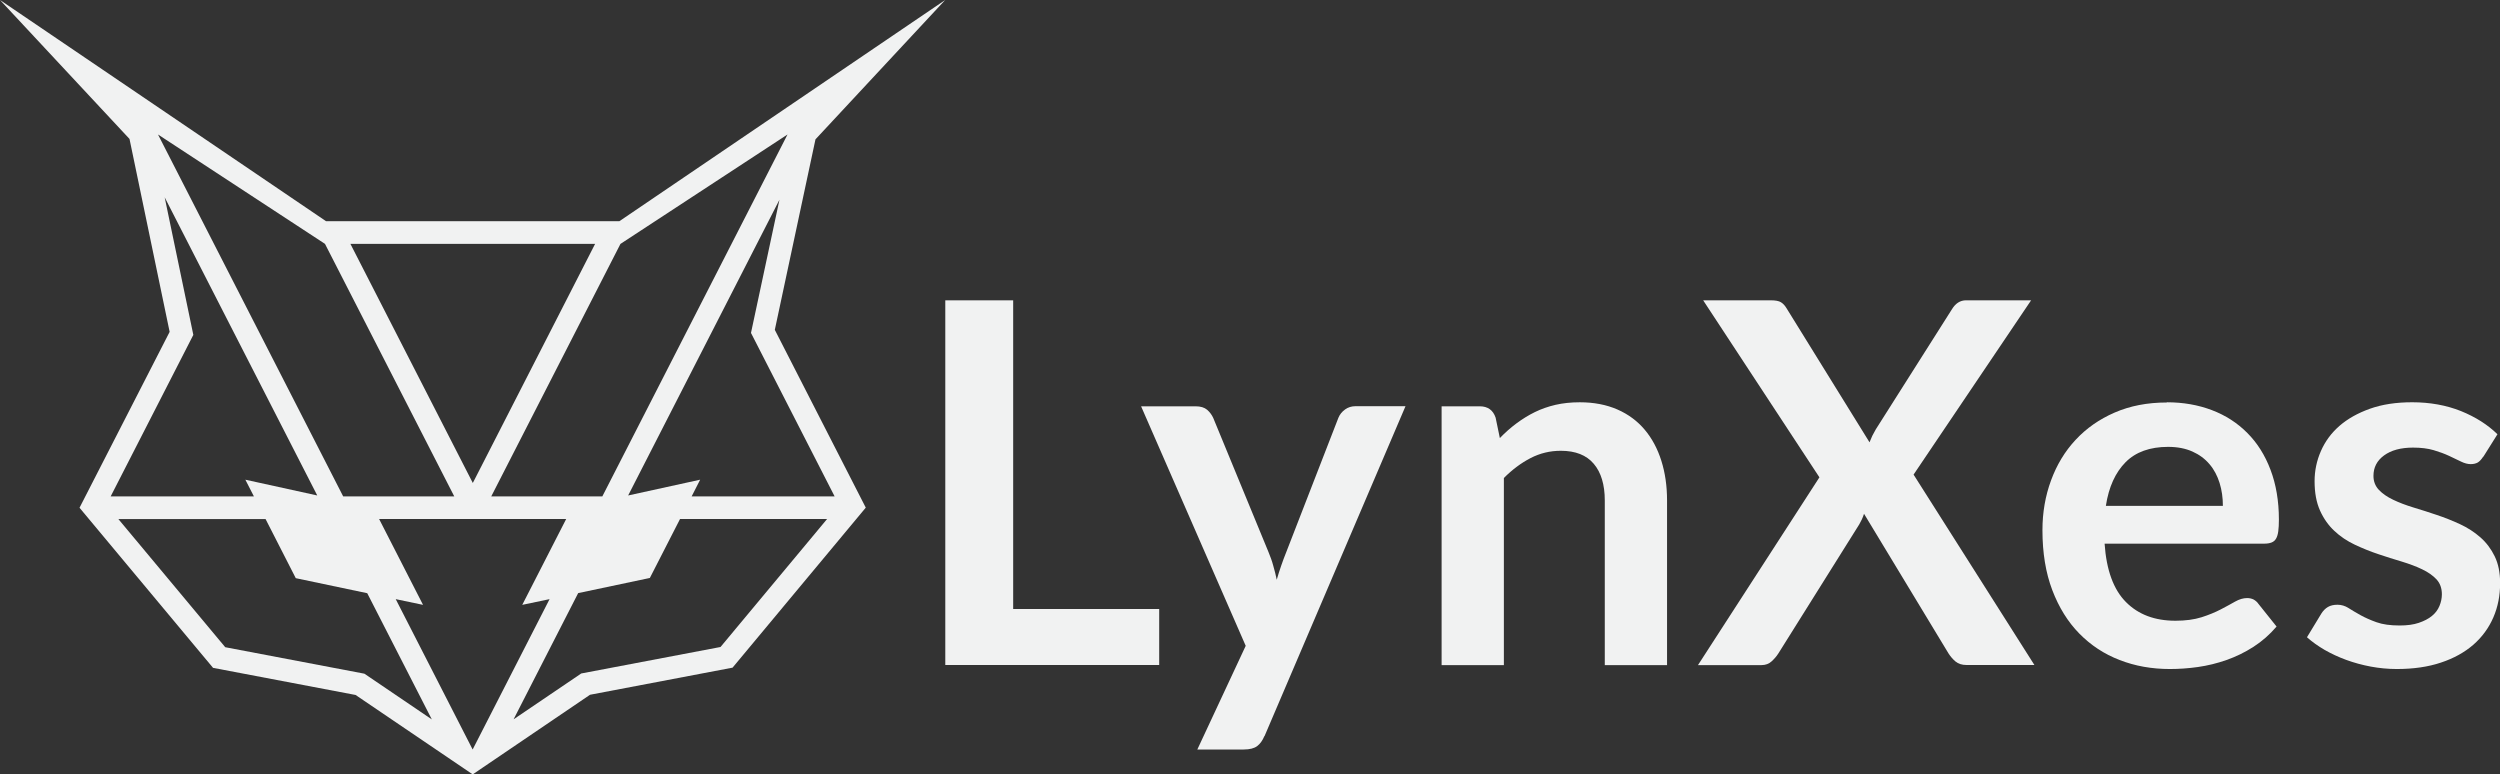
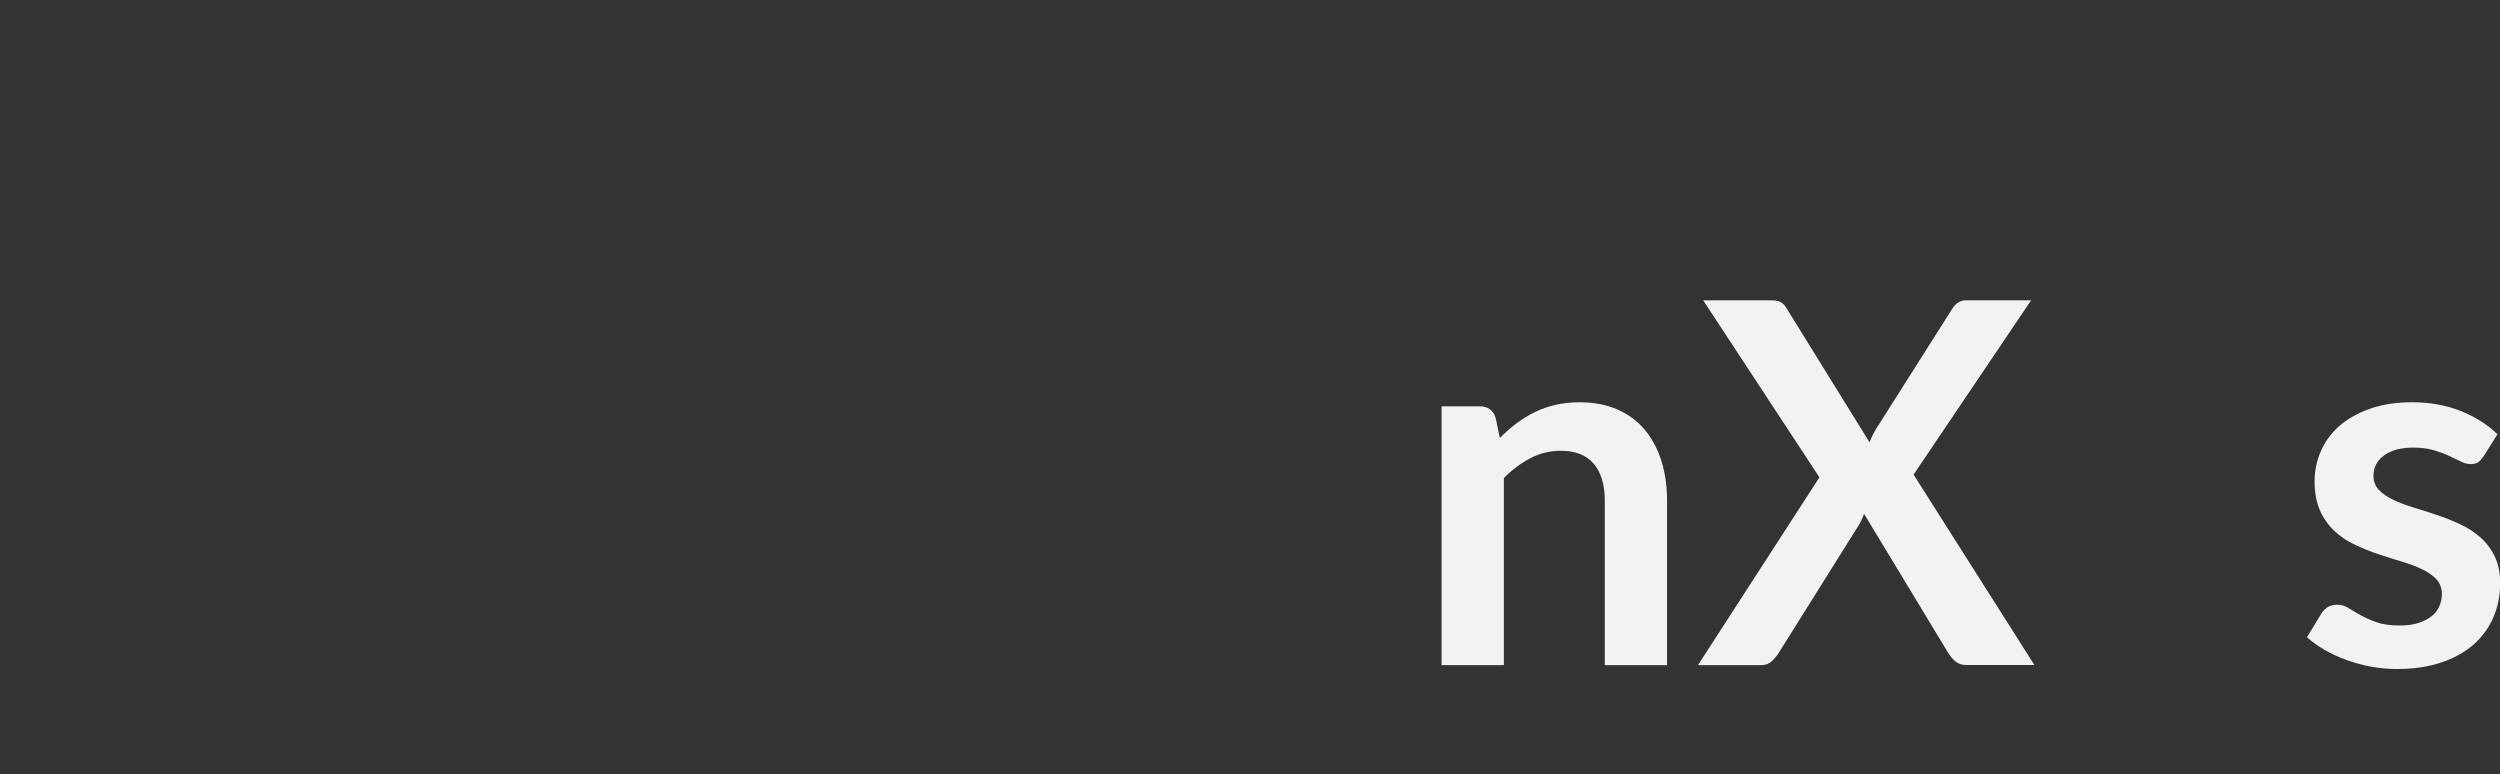
<svg xmlns="http://www.w3.org/2000/svg" id="Layer_2" data-name="Layer 2" viewBox="0 0 236.09 73.13">
  <rect x="0" y="0" width="236.09" height="73.13" fill="#333333" stroke="none" />
  <defs>
    <style> .cls-1 { fill: #f1f2f2; stroke-width: 0px; } </style>
  </defs>
  <g id="Layer_1-2" data-name="Layer 1">
    <g>
      <g>
-         <path class="cls-1" d="M95.68,57.51h13.79v5.29h-20.2V28.36h6.41v29.15Z" />
-         <path class="cls-1" d="M119.4,69.52c-.17.41-.4.73-.68.94-.28.21-.7.32-1.27.32h-4.38l4.57-9.79-9.88-22.62h5.14c.48,0,.84.11,1.1.33.25.22.44.48.57.76l5.22,12.67c.17.41.33.84.45,1.29.13.44.24.89.33,1.33.13-.46.27-.9.42-1.33s.31-.87.49-1.31l4.91-12.65c.13-.32.34-.58.63-.79.29-.21.62-.31.99-.31h4.72l-13.31,31.15Z" />
        <path class="cls-1" d="M136.14,62.8v-24.43h3.6c.76,0,1.26.36,1.5,1.07l.4,1.93c.49-.51,1.01-.97,1.56-1.38.55-.41,1.13-.77,1.74-1.07.61-.3,1.27-.53,1.96-.69.7-.16,1.46-.24,2.29-.24,1.33,0,2.52.23,3.55.68s1.89,1.09,2.58,1.91c.69.82,1.21,1.79,1.57,2.93.36,1.14.54,2.39.54,3.75v15.55h-5.88v-15.55c0-1.49-.35-2.65-1.04-3.46-.69-.82-1.73-1.23-3.11-1.23-1.02,0-1.97.23-2.86.69-.89.46-1.73,1.09-2.52,1.88v17.67h-5.88Z" />
        <path class="cls-1" d="M171.82,45.08l-10.98-16.72h6.38c.44,0,.77.06.96.18.2.12.38.31.54.58l7.83,12.65c.08-.21.17-.41.26-.61.1-.2.21-.4.33-.61l7.17-11.31c.35-.59.8-.88,1.36-.88h6.14l-11.1,16.46,11.41,17.98h-6.41c-.43,0-.77-.11-1.04-.33-.26-.22-.48-.48-.66-.76l-7.98-13.19c-.06.19-.13.37-.21.54-.08.17-.16.32-.24.46l-7.64,12.19c-.17.27-.39.52-.64.75-.25.23-.57.35-.95.35h-6l11.46-17.72Z" />
-         <path class="cls-1" d="M204.63,37.99c1.54,0,2.96.25,4.25.74s2.41,1.21,3.35,2.16c.94.94,1.67,2.1,2.19,3.48.52,1.37.79,2.94.79,4.7,0,.44-.02.81-.06,1.11-.04.29-.11.52-.21.69-.1.17-.24.29-.42.36s-.4.11-.67.11h-15.1c.17,2.51.85,4.35,2.02,5.52,1.17,1.18,2.73,1.76,4.67,1.76.95,0,1.77-.11,2.47-.33.69-.22,1.29-.47,1.81-.74.52-.27.97-.52,1.36-.74.39-.22.77-.33,1.13-.33.24,0,.44.05.62.14.17.1.33.23.45.41l1.71,2.14c-.65.76-1.38,1.4-2.19,1.92-.81.52-1.66.93-2.54,1.24-.88.31-1.78.53-2.69.66-.91.13-1.8.19-2.66.19-1.7,0-3.28-.28-4.74-.85-1.46-.56-2.73-1.4-3.81-2.5-1.08-1.1-1.93-2.47-2.55-4.1-.62-1.63-.93-3.51-.93-5.66,0-1.67.27-3.23.81-4.7.54-1.47,1.31-2.75,2.32-3.83,1.01-1.09,2.24-1.95,3.69-2.58,1.45-.63,3.09-.95,4.92-.95ZM204.75,42.2c-1.71,0-3.06.48-4.02,1.45s-1.59,2.34-1.86,4.12h11.05c0-.76-.1-1.48-.31-2.16-.21-.67-.52-1.27-.95-1.77-.43-.51-.97-.91-1.62-1.2s-1.41-.44-2.29-.44Z" />
        <path class="cls-1" d="M234.5,43.13c-.16.25-.33.43-.5.54-.17.1-.4.16-.67.16-.29,0-.59-.08-.92-.24-.33-.16-.7-.34-1.13-.54-.43-.2-.92-.38-1.46-.54-.55-.16-1.19-.24-1.94-.24-1.16,0-2.07.25-2.74.74-.67.49-1,1.13-1,1.93,0,.52.17.96.51,1.32.34.36.79.67,1.36.94.56.27,1.2.51,1.92.73.71.21,1.44.45,2.19.7.75.25,1.48.54,2.19.87s1.35.74,1.92,1.24,1.02,1.1,1.36,1.8c.34.7.51,1.54.51,2.52,0,1.18-.21,2.26-.64,3.25s-1.06,1.85-1.88,2.57c-.83.72-1.85,1.29-3.06,1.69-1.21.41-2.61.61-4.18.61-.84,0-1.66-.08-2.46-.23-.8-.15-1.57-.36-2.31-.63-.74-.27-1.42-.59-2.05-.95-.63-.37-1.18-.76-1.66-1.19l1.36-2.24c.17-.27.38-.48.62-.62.24-.14.54-.21.9-.21s.71.1,1.04.31c.33.21.7.43,1.13.67.43.24.93.46,1.51.67.58.21,1.31.31,2.2.31.7,0,1.3-.08,1.8-.25.5-.17.91-.38,1.24-.65.33-.27.56-.58.71-.94s.23-.73.23-1.11c0-.57-.17-1.04-.51-1.41-.34-.36-.79-.68-1.36-.95-.56-.27-1.21-.51-1.93-.73-.72-.21-1.46-.45-2.21-.7-.75-.25-1.49-.55-2.21-.89-.72-.34-1.37-.77-1.93-1.3-.56-.52-1.02-1.17-1.36-1.93-.34-.76-.51-1.68-.51-2.76,0-1,.2-1.95.6-2.86.4-.91.98-1.7,1.75-2.37.77-.67,1.73-1.21,2.88-1.62,1.15-.41,2.48-.61,3.99-.61,1.68,0,3.22.28,4.6.83,1.38.56,2.53,1.29,3.45,2.19l-1.33,2.12Z" />
      </g>
-       <path class="cls-1" d="M73.17,31.15l3.84-17.99L89.26,0l-30.77,20.89h-27.7L0,0l12.23,13.12,3.79,18.22-8.51,16.61,12.61,15.12,13.46,2.56,11.06,7.5,11.08-7.52,13.46-2.56,12.58-15.11-8.6-16.81ZM58.6,23.03l15.77-10.33-17.49,34.18h-10.49l12.21-23.86ZM56.2,23.03l-11.55,22.58-11.56-22.58h23.11ZM30.69,23.03l12.21,23.85h-10.49L14.92,12.7l15.77,10.33ZM18.26,31.64l-2.71-13.01,14.41,28.16-6.79-1.49.81,1.58h-13.53l7.8-15.24ZM34.41,63.62l-13.14-2.5-10.09-12.1h13.9l2.85,5.58,6.75,1.42,6.1,11.92-6.37-4.32ZM44.64,70.79l-7.27-14.21,2.58.54-4.15-8.11h17.67s-4.15,8.11-4.15,8.11l2.58-.54-7.27,14.21ZM68.04,61.1l-13.15,2.5-6.39,4.33,6.1-11.92,6.77-1.43,2.85-5.57h13.89l-10.06,12.08ZM65.31,46.89l.81-1.59-6.8,1.49,14.29-27.93-2.69,12.58,7.9,15.44h-13.51Z" />
    </g>
  </g>
</svg>